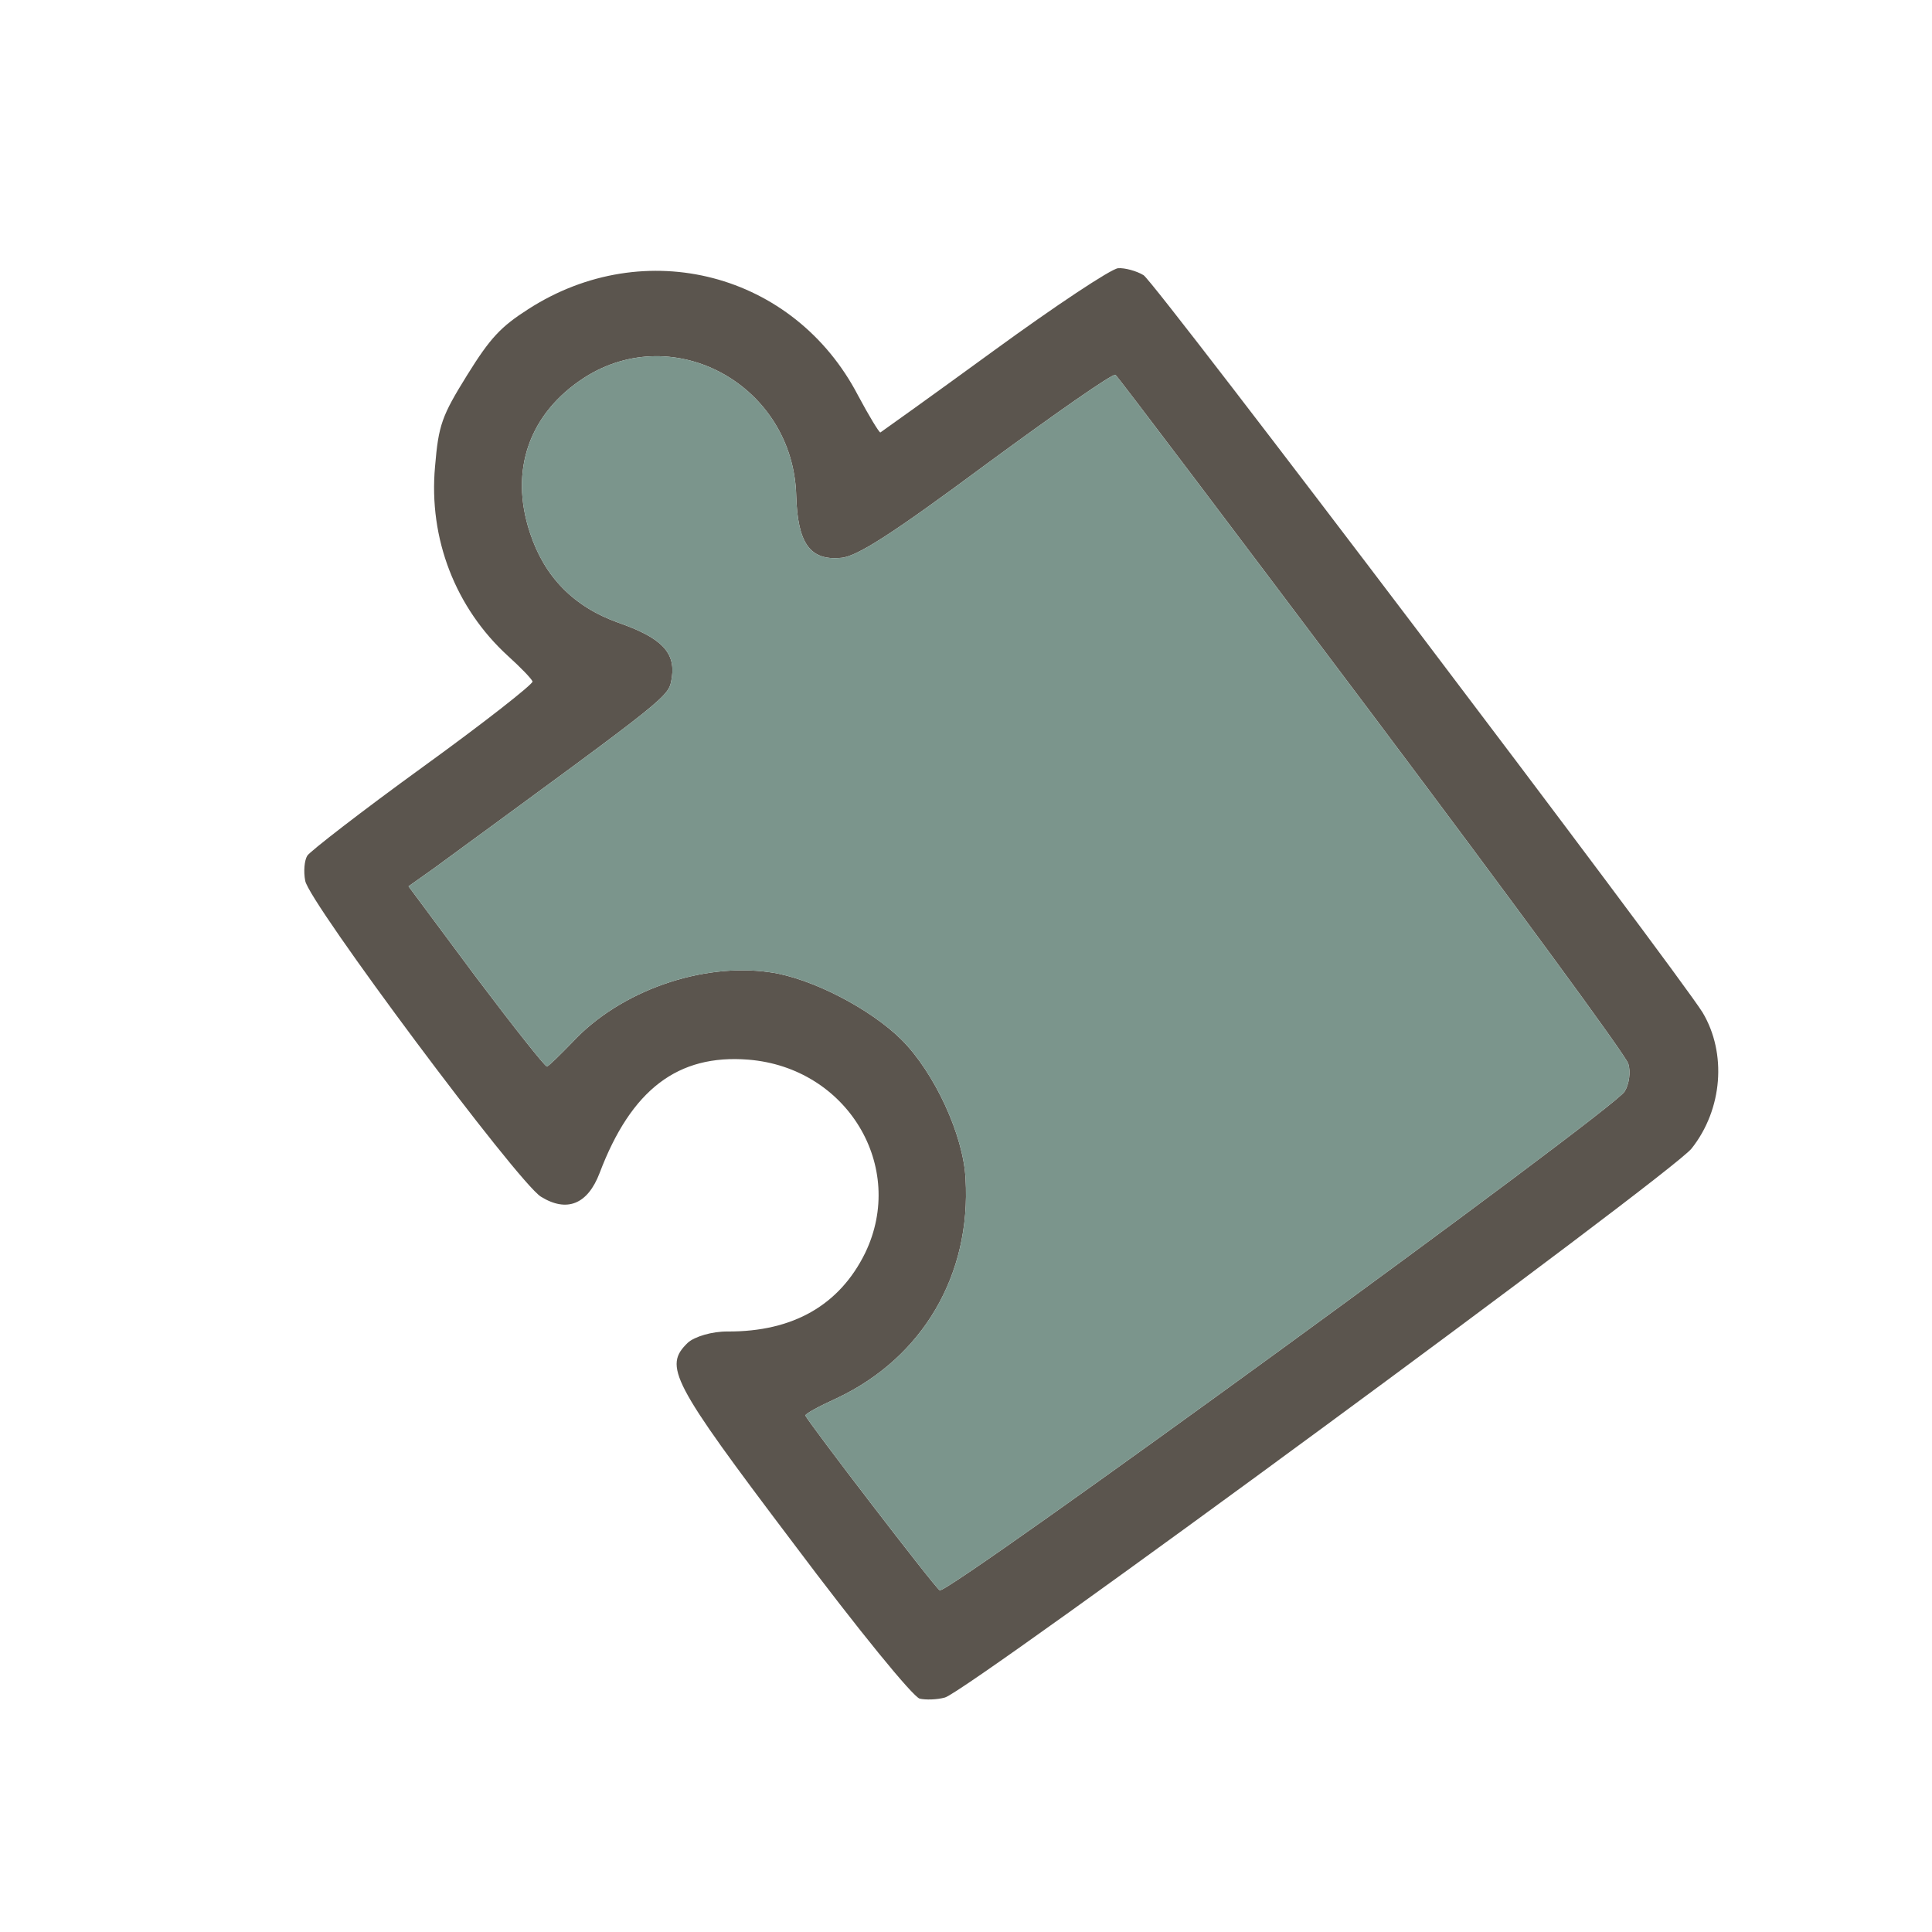
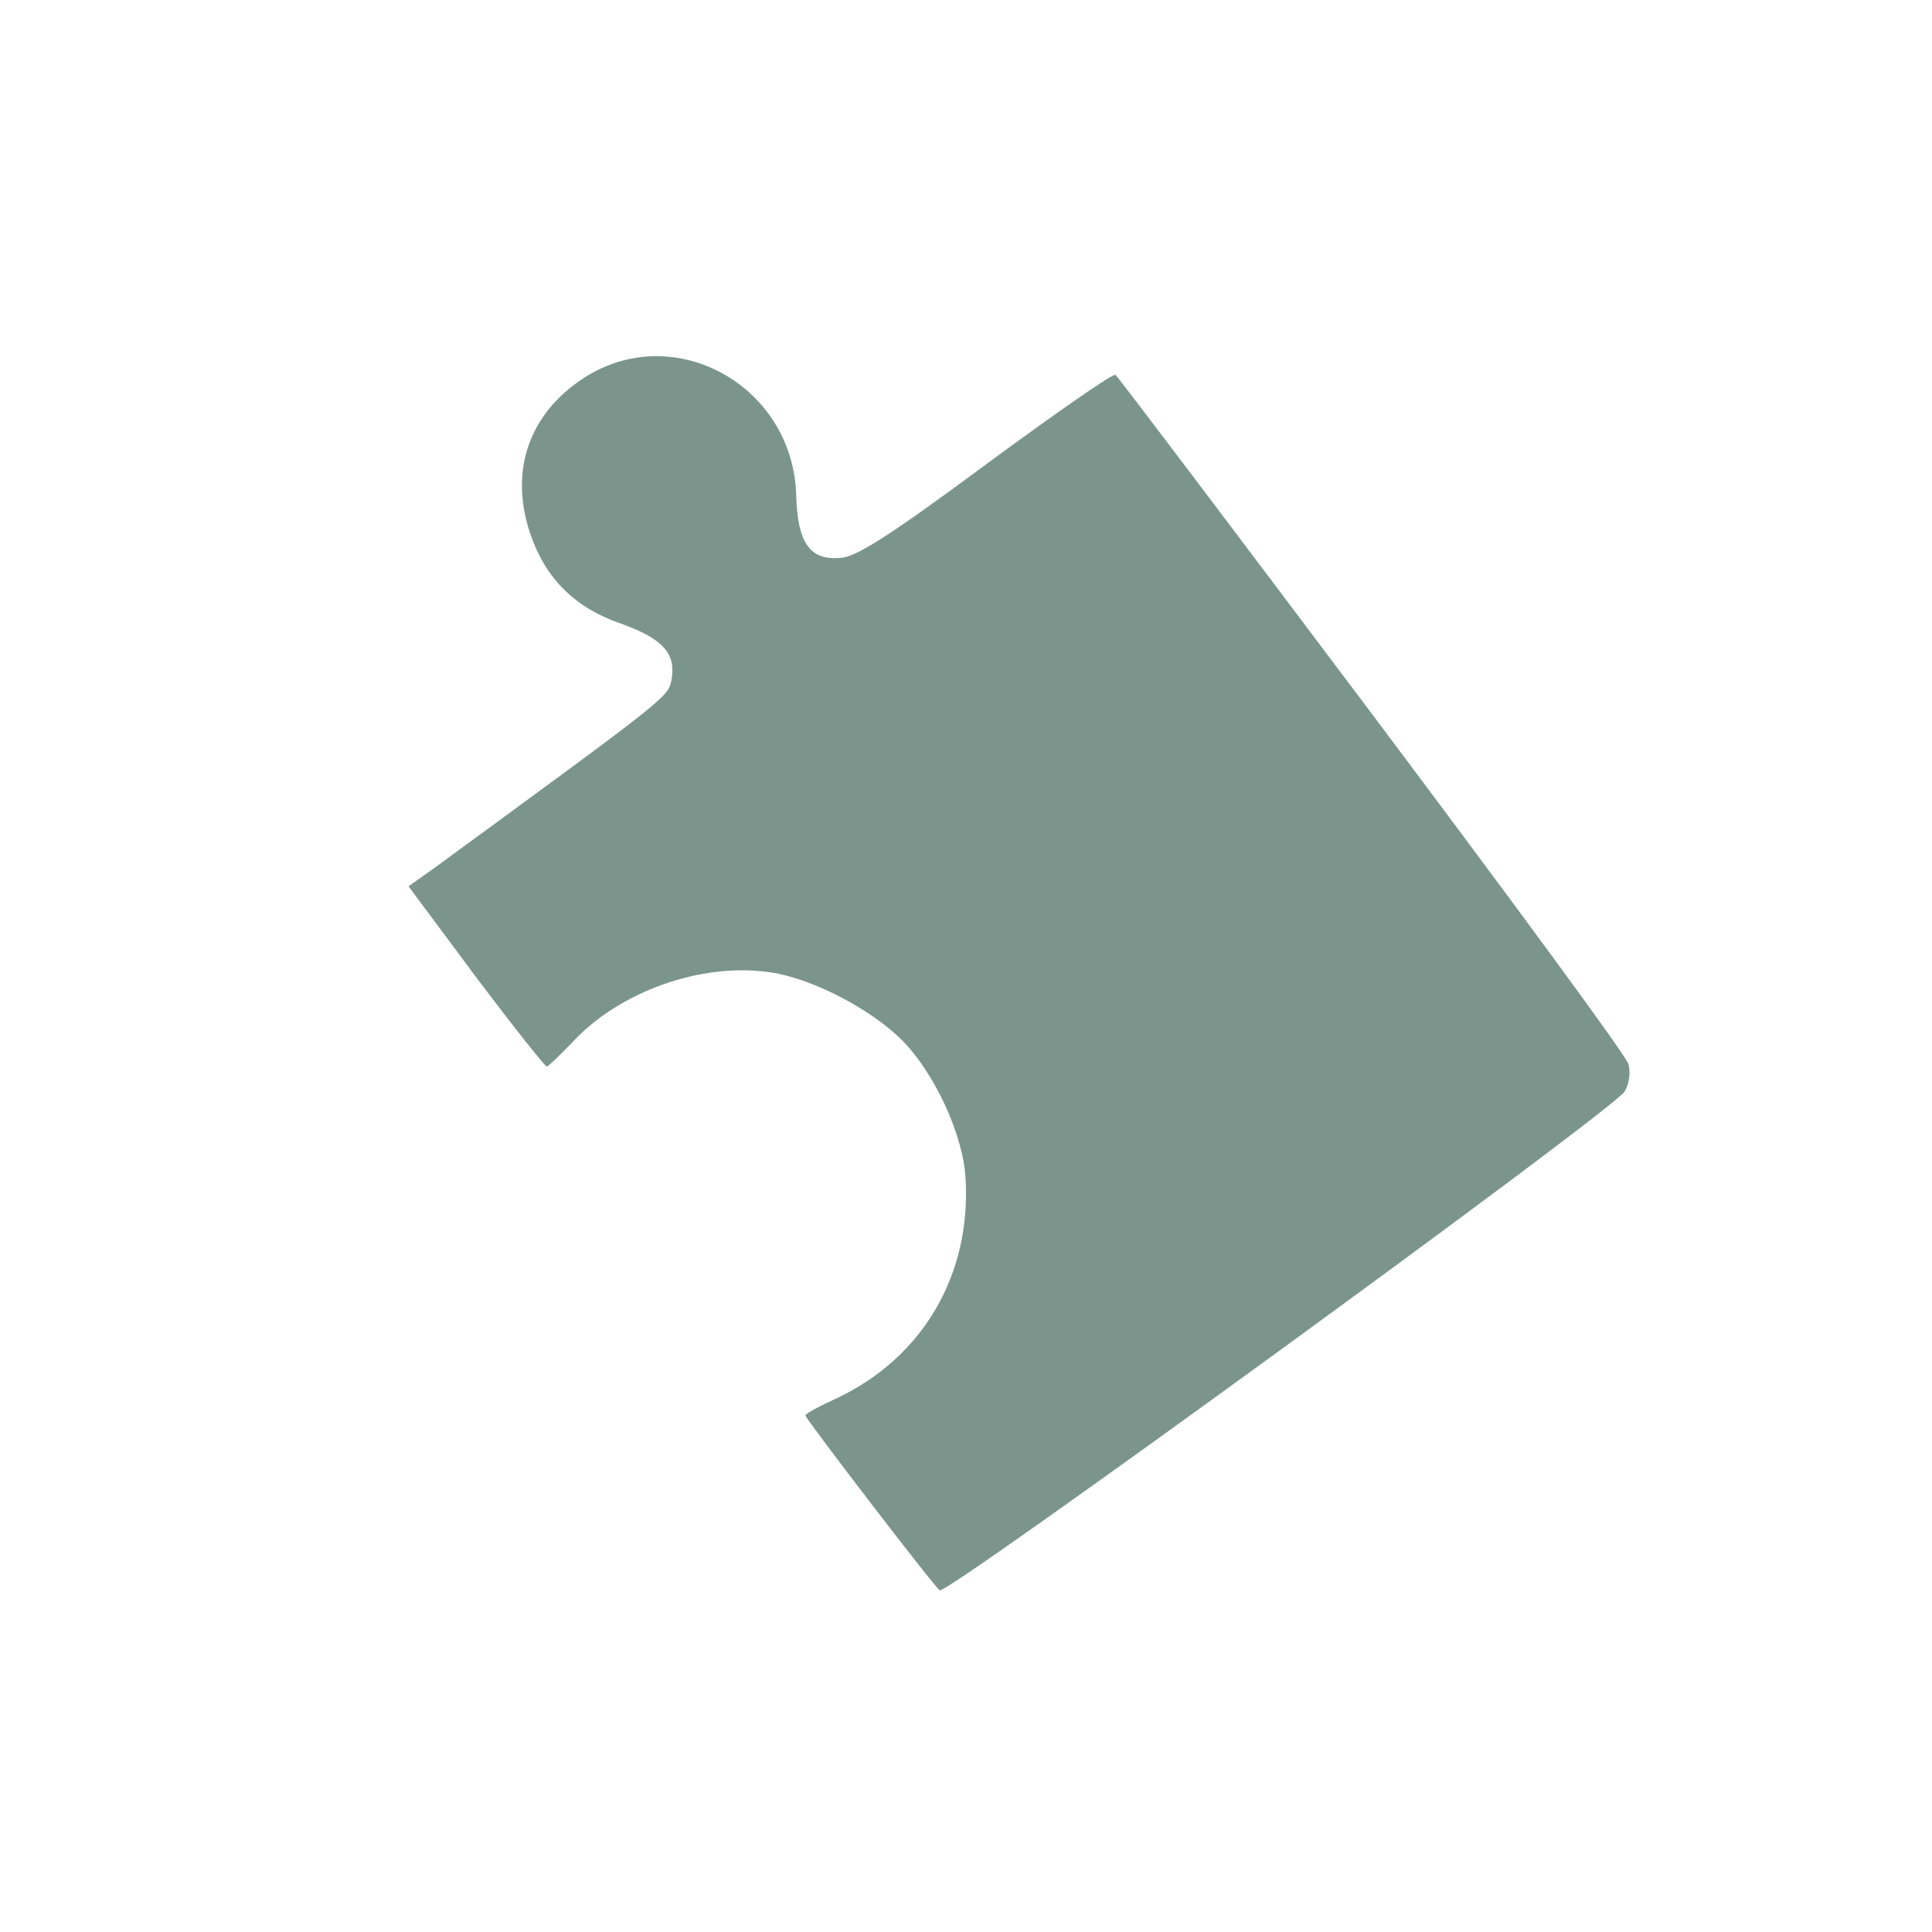
<svg xmlns="http://www.w3.org/2000/svg" width="40" height="40" viewBox="0 0 40 40" fill="none">
-   <path d="M23.149 5.553C23.001 5.567 21.845 6.335 20.576 7.26C19.307 8.185 18.251 8.939 18.227 8.954C18.198 8.951 17.991 8.611 17.762 8.182C16.441 5.65 13.355 4.843 10.935 6.402C10.37 6.764 10.152 6.992 9.67 7.769C9.147 8.612 9.079 8.797 9.007 9.661C8.871 11.152 9.432 12.591 10.518 13.582C10.785 13.824 11.002 14.049 11.026 14.109C11.039 14.163 10.015 14.967 8.752 15.881C7.49 16.795 6.416 17.629 6.362 17.716C6.301 17.815 6.282 18.046 6.319 18.235C6.388 18.672 10.719 24.478 11.199 24.776C11.735 25.108 12.166 24.936 12.414 24.287C13.069 22.557 14.035 21.823 15.493 21.939C17.541 22.103 18.773 24.155 17.913 25.94C17.383 27.02 16.421 27.574 15.065 27.567C14.742 27.564 14.381 27.673 14.241 27.799C13.736 28.288 13.887 28.594 16.41 31.931C17.789 33.771 18.897 35.124 19.04 35.168C19.161 35.197 19.396 35.192 19.565 35.145C20.052 35.007 34.628 24.29 35.023 23.778C35.667 22.965 35.752 21.805 35.252 20.965C34.719 20.105 23.923 5.851 23.677 5.698C23.532 5.608 23.279 5.542 23.149 5.553ZM28.404 14.78C31.274 18.605 33.674 21.865 33.713 22.026C33.764 22.194 33.731 22.446 33.636 22.599C33.392 22.993 19.613 33.023 19.456 32.926C19.345 32.857 16.739 29.454 16.675 29.308C16.666 29.272 16.968 29.11 17.334 28.944C19.107 28.104 20.107 26.391 19.991 24.41C19.949 23.505 19.346 22.208 18.669 21.53C18.029 20.891 16.802 20.252 15.949 20.131C14.534 19.921 12.834 20.518 11.853 21.576C11.596 21.841 11.36 22.073 11.324 22.081C11.288 22.089 10.629 21.256 9.857 20.232L8.458 18.35L8.983 17.978C14.024 14.286 13.834 14.442 13.911 14.02C13.983 13.504 13.691 13.202 12.801 12.892C11.877 12.562 11.271 11.943 10.972 11.03C10.54 9.732 10.961 8.554 12.097 7.819C13.97 6.618 16.428 7.99 16.485 10.268C16.515 11.241 16.766 11.609 17.405 11.55C17.724 11.536 18.468 11.058 20.415 9.614C21.835 8.57 23.039 7.726 23.094 7.761C23.139 7.788 25.524 10.949 28.404 14.78Z" fill="#5B554E" />
  <path d="M28.404 14.78C31.274 18.605 33.674 21.865 33.713 22.026C33.764 22.194 33.731 22.446 33.636 22.599C33.392 22.993 19.613 33.023 19.456 32.926C19.345 32.857 16.739 29.454 16.675 29.308C16.666 29.272 16.968 29.11 17.334 28.944C19.107 28.104 20.107 26.391 19.991 24.41C19.949 23.505 19.346 22.208 18.669 21.53C18.029 20.891 16.802 20.252 15.949 20.131C14.534 19.921 12.834 20.518 11.853 21.576C11.596 21.841 11.36 22.073 11.324 22.081C11.288 22.089 10.629 21.256 9.857 20.232L8.458 18.35L8.983 17.978C14.024 14.286 13.834 14.442 13.911 14.02C13.983 13.504 13.691 13.202 12.801 12.892C11.877 12.562 11.271 11.943 10.972 11.03C10.54 9.732 10.961 8.554 12.097 7.819C13.97 6.618 16.428 7.99 16.485 10.268C16.515 11.241 16.766 11.609 17.405 11.55C17.724 11.536 18.468 11.058 20.415 9.614C21.835 8.57 23.039 7.726 23.094 7.761C23.139 7.788 25.524 10.949 28.404 14.78Z" fill="#7B958C" />
</svg>